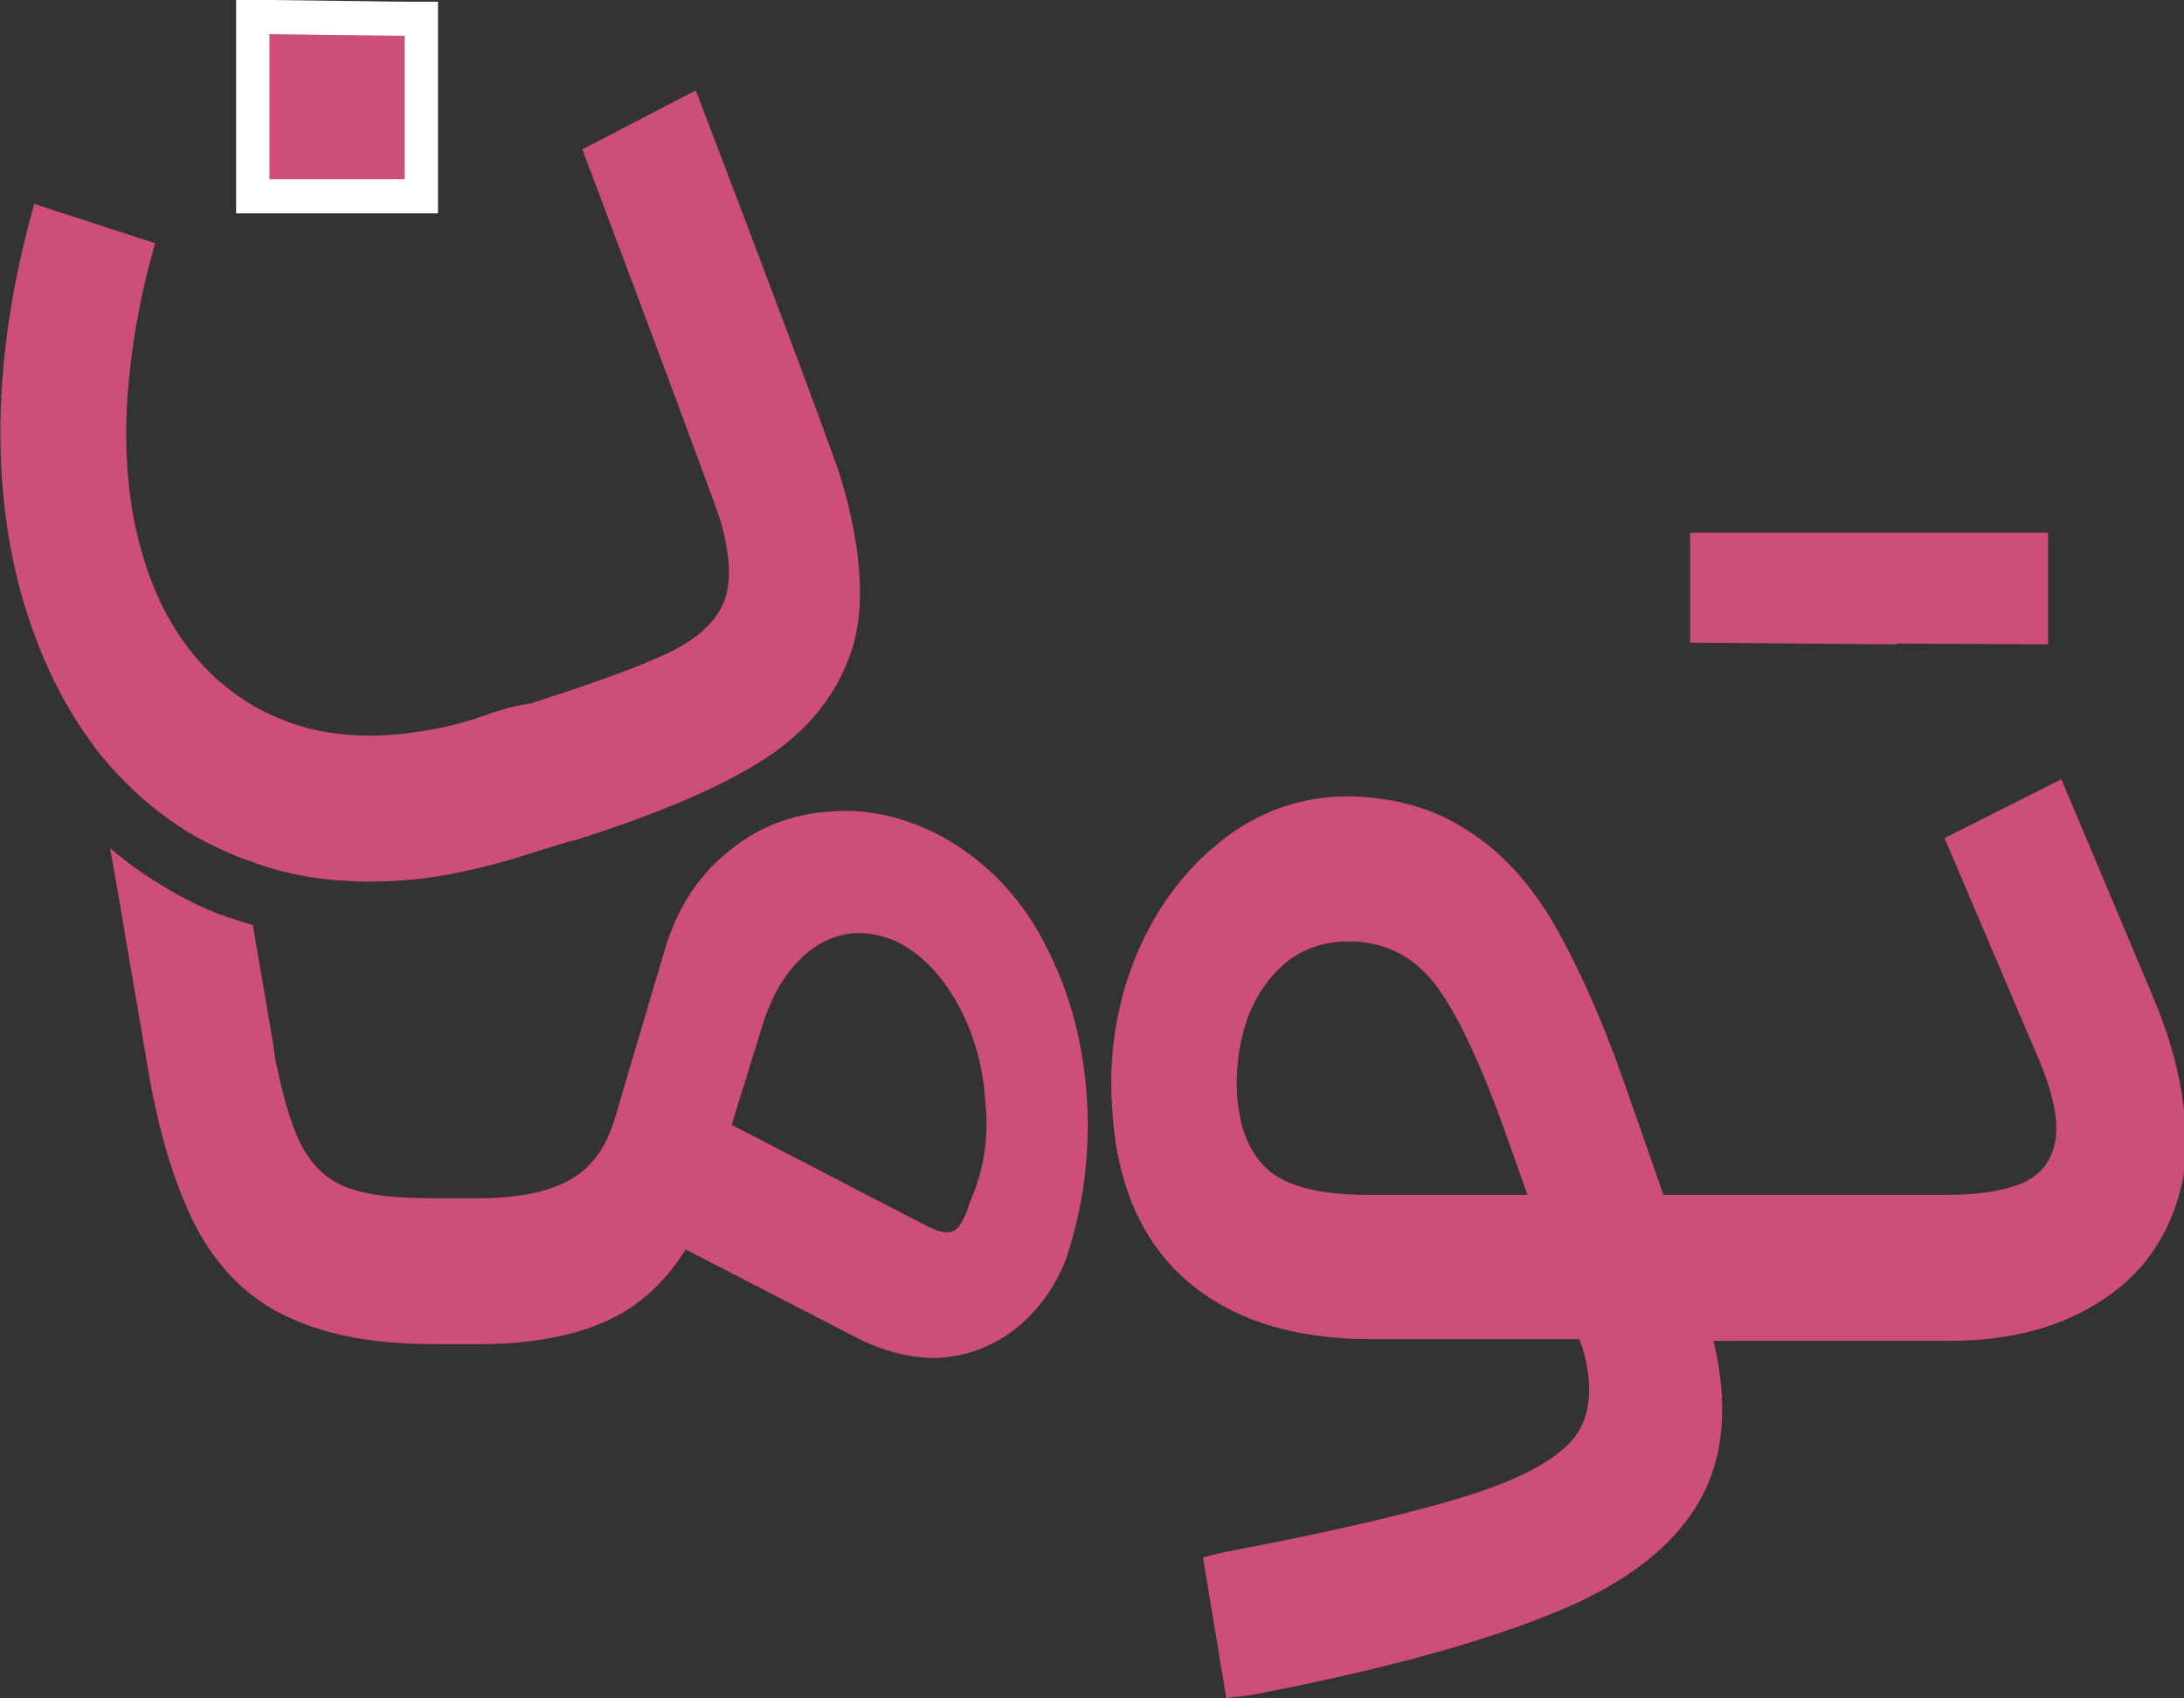
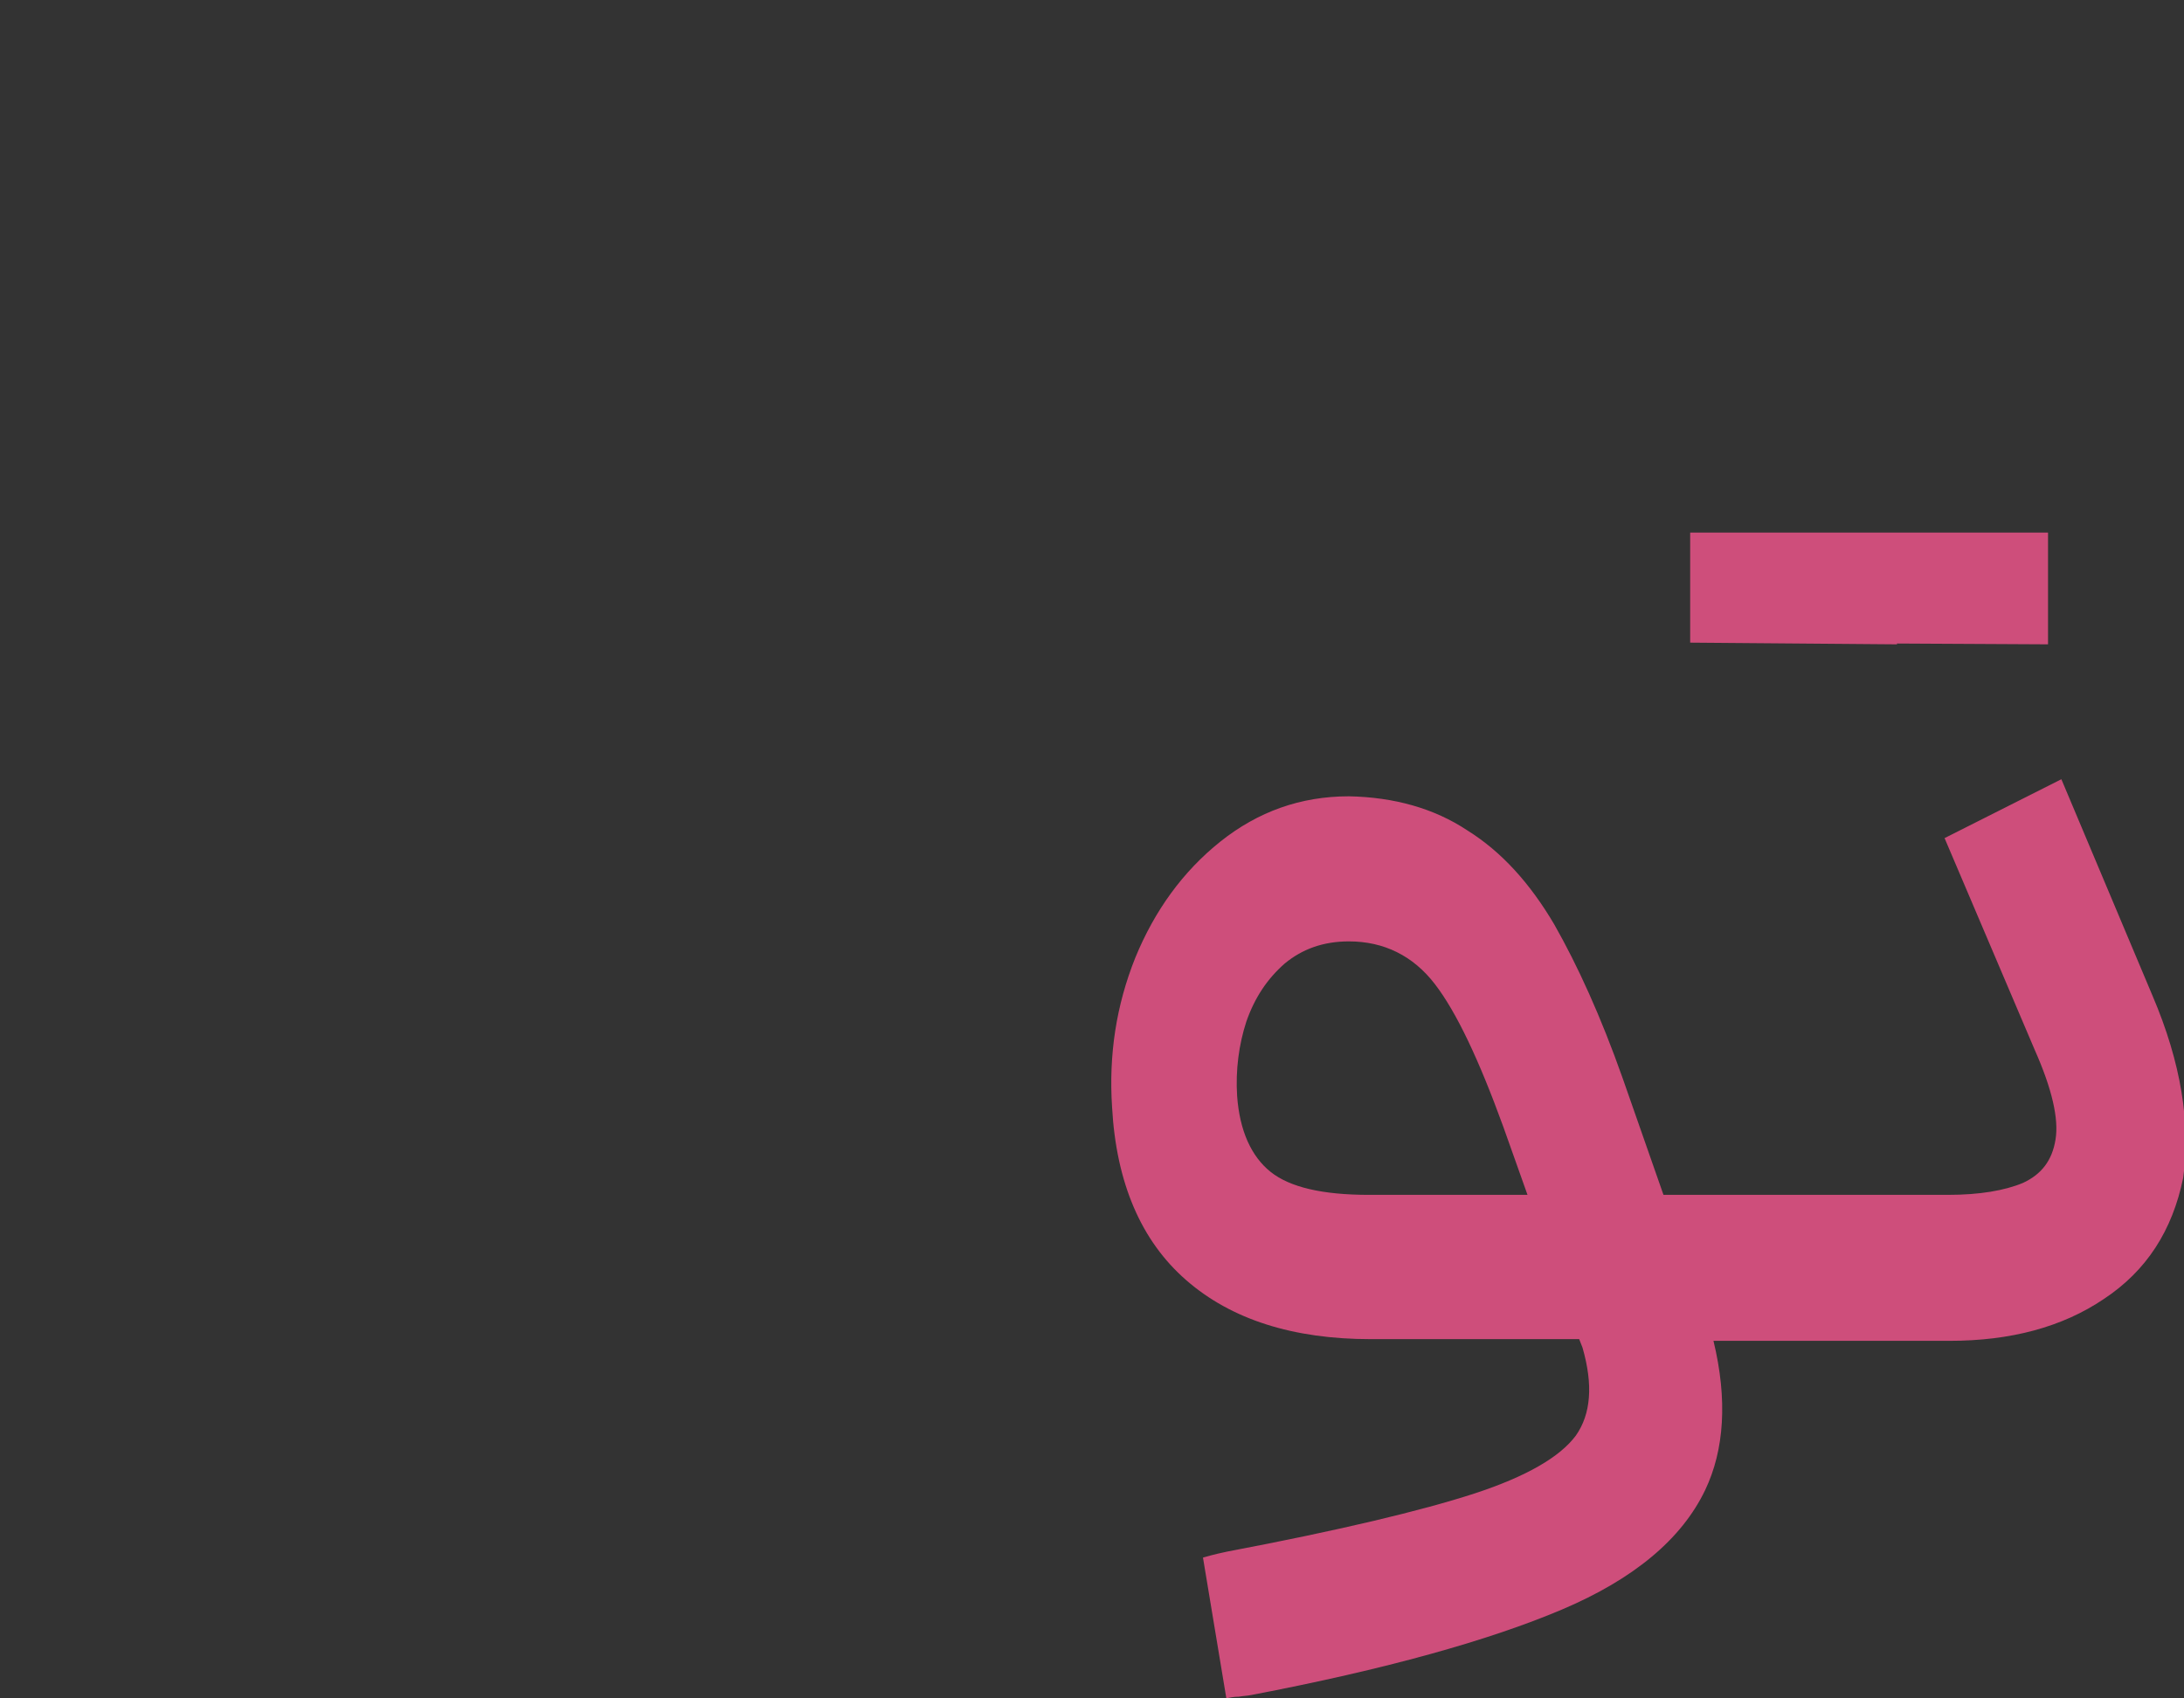
<svg xmlns="http://www.w3.org/2000/svg" width="27" height="21" viewBox="0 0 27 21" fill="none">
  <rect x="0" y="0" width="27" height="21" fill="#333333" stroke="none" />
  <g clip-path="url(#clip0)">
-     <path d="M13.438 13.602C13.397 12.916 13.232 12.273 12.922 11.682C12.623 11.091 12.19 10.648 11.643 10.342C11.179 10.099 10.715 9.993 10.251 10.036C9.787 10.067 9.375 10.226 9.014 10.521C8.653 10.806 8.395 11.196 8.24 11.671L7.621 13.761C7.518 14.151 7.333 14.425 7.054 14.584C6.776 14.742 6.394 14.816 5.909 14.816H5.383C4.919 14.816 4.579 14.784 4.342 14.7C4.105 14.626 3.919 14.478 3.775 14.246C3.63 14.014 3.517 13.645 3.414 13.149C3.403 13.106 3.393 13.054 3.393 13.011C3.383 12.969 3.383 12.916 3.372 12.874L3.125 11.439C3.022 11.407 2.918 11.376 2.826 11.344H2.815L2.795 11.334C2.774 11.323 2.743 11.312 2.702 11.302C2.496 11.217 2.289 11.123 2.083 10.996C1.825 10.848 1.588 10.679 1.361 10.489L1.433 10.89L1.825 13.191C1.97 14.056 2.186 14.732 2.454 15.227C2.733 15.723 3.104 16.082 3.579 16.293C4.053 16.515 4.651 16.62 5.383 16.62H5.909C6.734 16.62 7.364 16.462 7.817 16.156C8.075 15.977 8.292 15.745 8.477 15.449L10.581 16.536C10.932 16.715 11.272 16.8 11.613 16.789C11.953 16.768 12.262 16.652 12.541 16.441C12.819 16.22 13.036 15.935 13.18 15.565C13.386 14.943 13.479 14.299 13.438 13.602ZM11.984 14.879C11.953 14.995 11.912 15.08 11.87 15.143C11.829 15.206 11.778 15.238 11.716 15.238C11.654 15.238 11.571 15.217 11.468 15.164L9.045 13.908L9.457 12.579C9.56 12.294 9.694 12.062 9.87 11.882C10.045 11.703 10.231 11.597 10.437 11.555C10.643 11.513 10.849 11.545 11.056 11.629C11.355 11.766 11.613 12.02 11.819 12.378C12.025 12.737 12.149 13.149 12.18 13.602C12.231 14.067 12.159 14.489 11.984 14.879Z" fill="#ce4e7b" />
    <path d="M23.452 7.957L25.319 7.967V6.585H23.452H22.792H20.895V7.946L23.452 7.967V7.957Z" fill="#ce4e7b" />
    <path d="M26.608 12.305L25.484 9.635L24.04 10.363L25.154 12.98C25.37 13.466 25.453 13.835 25.412 14.088C25.37 14.352 25.236 14.521 25.01 14.626C24.783 14.721 24.473 14.774 24.081 14.774H21.421H21.256H20.565L20.059 13.328C19.791 12.569 19.502 11.935 19.214 11.429C18.915 10.922 18.564 10.532 18.141 10.268C17.729 9.994 17.233 9.857 16.677 9.846C16.078 9.846 15.552 10.036 15.088 10.405C14.624 10.775 14.274 11.26 14.036 11.84C13.799 12.431 13.706 13.043 13.748 13.687C13.799 14.626 14.108 15.344 14.665 15.829C15.222 16.315 15.986 16.558 16.945 16.558H19.523L19.564 16.663C19.698 17.127 19.667 17.486 19.482 17.75C19.286 18.014 18.873 18.256 18.224 18.468C17.574 18.679 16.563 18.921 15.171 19.185C15.119 19.196 15.016 19.217 14.872 19.259L15.161 21C15.202 20.99 15.253 20.979 15.315 20.979C15.367 20.969 15.418 20.969 15.47 20.958C17.13 20.641 18.409 20.283 19.306 19.903C20.204 19.523 20.791 19.027 21.08 18.425C21.317 17.929 21.359 17.307 21.183 16.579H21.276H21.441H24.102C24.855 16.579 25.494 16.41 26.01 16.061C26.536 15.713 26.856 15.217 26.99 14.563C27.082 13.898 26.969 13.149 26.608 12.305ZM16.924 14.774C16.346 14.774 15.944 14.679 15.707 14.489C15.47 14.299 15.325 13.983 15.294 13.55C15.274 13.233 15.315 12.917 15.408 12.632C15.511 12.336 15.666 12.104 15.882 11.914C16.099 11.735 16.357 11.64 16.677 11.64C17.11 11.64 17.471 11.819 17.739 12.168C18.007 12.516 18.285 13.107 18.584 13.93L18.884 14.774H16.924Z" fill="#ce4e7b" />
-     <path d="M3.125 2.427V0.211L5.208 0.232V2.427H3.125Z" fill="#ce4e7b" />
-     <path d="M3.331 0.422L5.002 0.443V2.216H3.331V0.422ZM2.919 0V0.422V2.216V2.638H3.331H5.002H5.415V2.216V0.443V0.021H5.002L3.342 0H2.919Z" fill="white" />
-     <path d="M10.53 8.041C10.344 8.59 9.994 9.033 9.457 9.381C8.921 9.729 8.148 10.057 7.127 10.384C6.992 10.415 6.858 10.458 6.724 10.5C6.59 10.542 6.456 10.584 6.322 10.626C6.106 10.69 5.889 10.742 5.683 10.785C5.291 10.869 4.92 10.901 4.559 10.901C4.404 10.901 4.259 10.89 4.115 10.88C3.744 10.848 3.393 10.764 3.063 10.637C3.032 10.626 3.001 10.616 2.97 10.605C2.785 10.531 2.609 10.447 2.434 10.352C1.97 10.088 1.578 9.74 1.248 9.339C1.207 9.297 1.176 9.244 1.145 9.202C0.753 8.674 0.454 8.041 0.248 7.292C-0.124 5.878 -0.072 4.284 0.423 2.522L1.918 3.007C1.764 3.546 1.661 4.063 1.609 4.559C1.526 5.255 1.547 5.93 1.681 6.543C1.856 7.334 2.187 7.946 2.671 8.389C2.816 8.516 2.97 8.632 3.135 8.727C3.342 8.843 3.558 8.938 3.795 9.001C4.043 9.065 4.311 9.096 4.579 9.096C4.837 9.096 5.095 9.065 5.384 9.012C5.549 8.98 5.714 8.938 5.879 8.885C6.002 8.843 6.116 8.801 6.229 8.769C6.332 8.738 6.446 8.716 6.57 8.695C7.322 8.453 7.879 8.252 8.24 8.083C8.601 7.914 8.828 7.714 8.942 7.461C9.045 7.218 9.034 6.87 8.9 6.416C8.756 6.004 8.189 4.474 7.199 1.847L8.601 1.118C9.571 3.651 10.159 5.234 10.386 5.878C10.654 6.775 10.705 7.492 10.53 8.041Z" fill="#ce4e7b" />
  </g>
  <defs>
    <clipPath id="clip0">
      <rect width="27" height="21" fill="white" />
    </clipPath>
  </defs>
</svg>